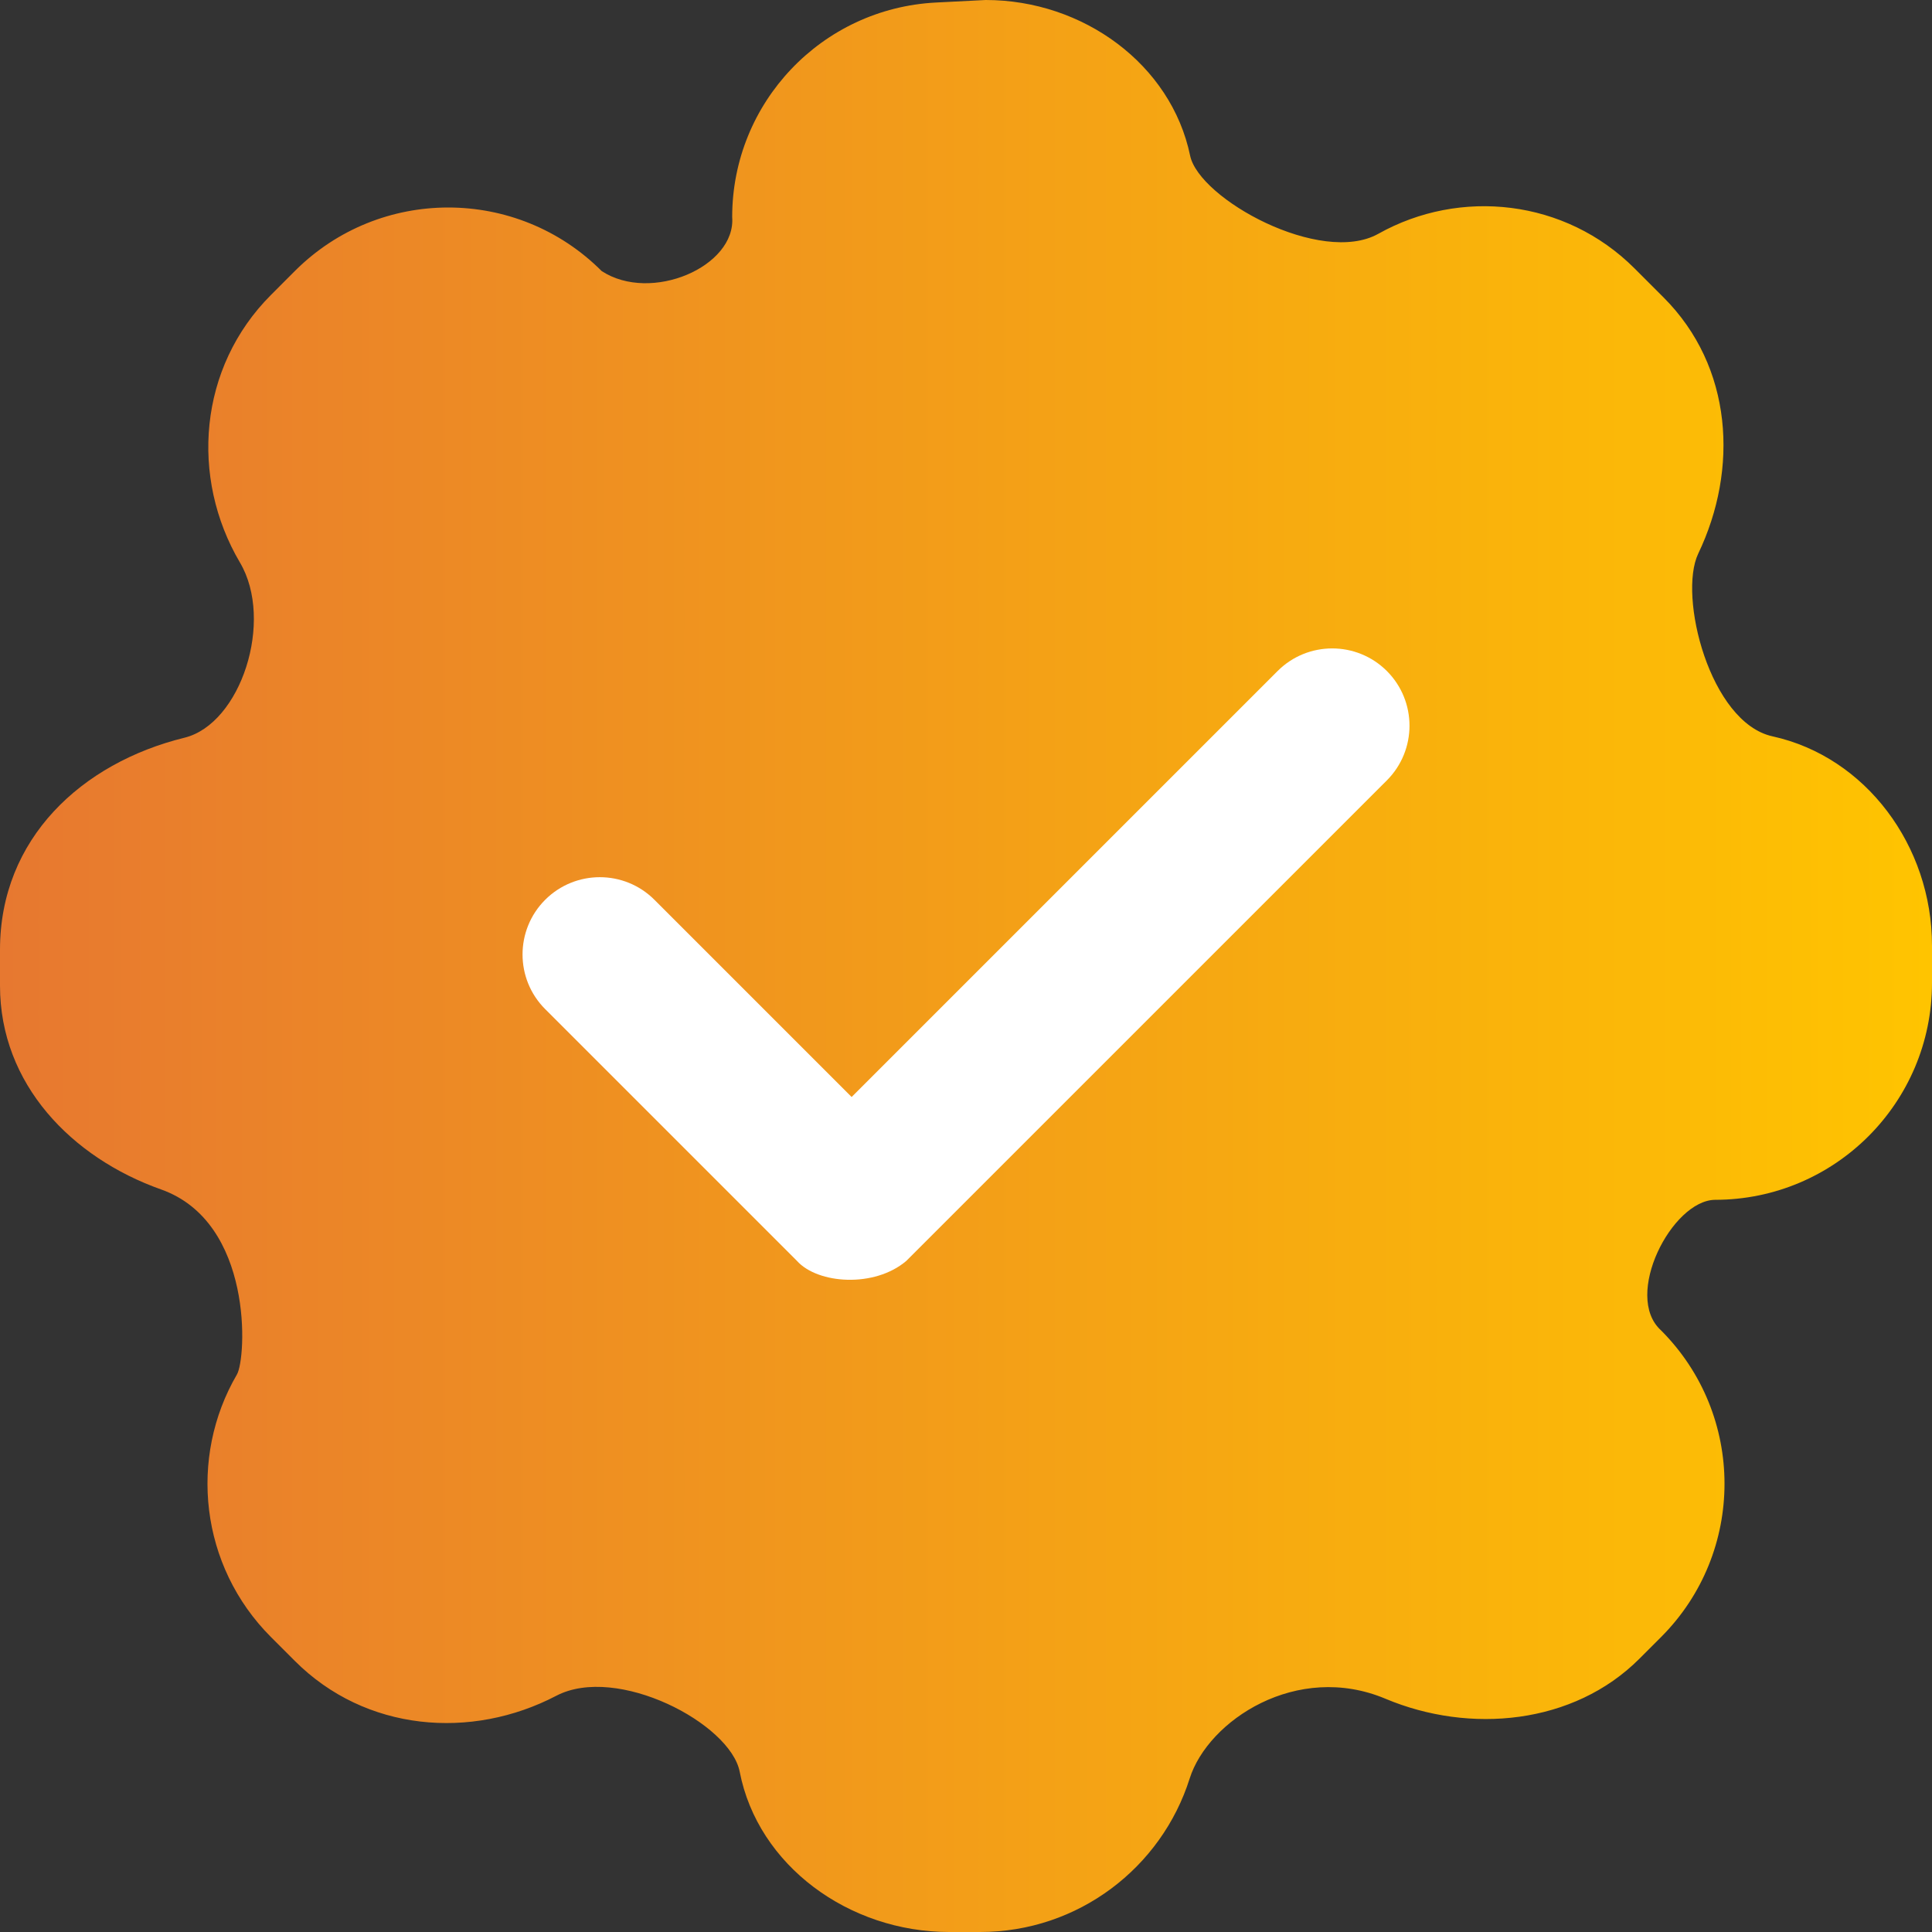
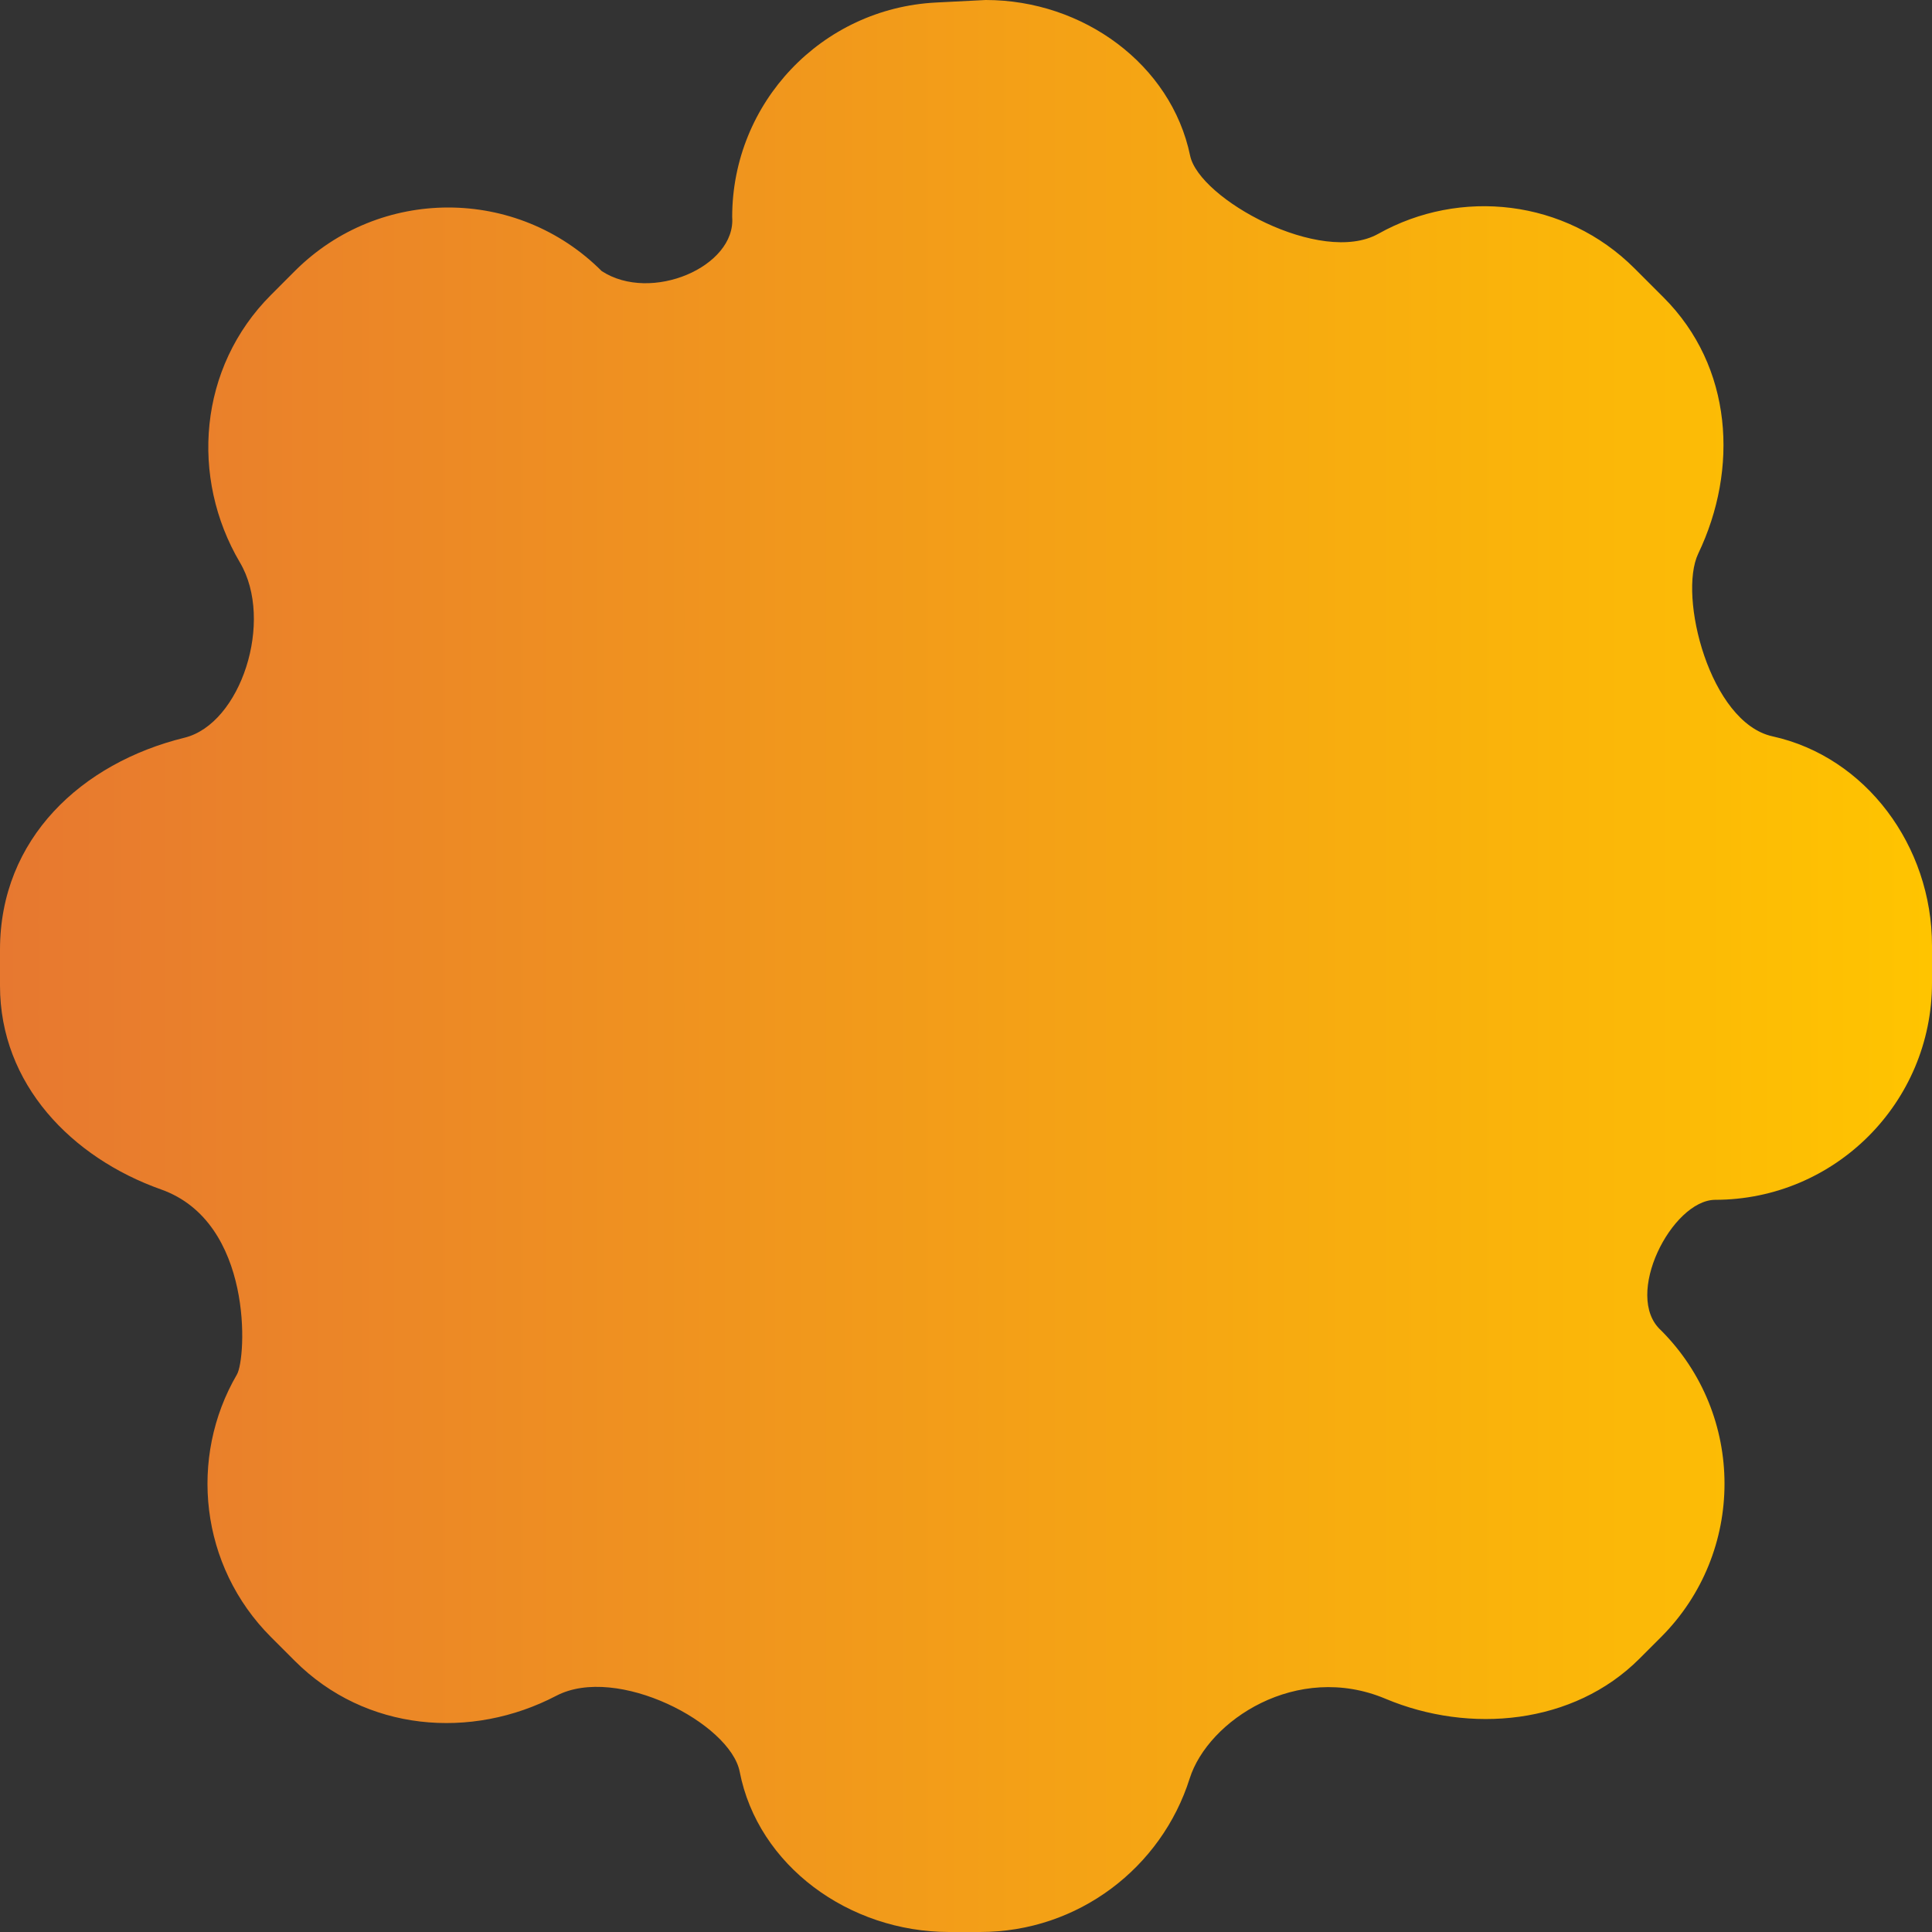
<svg xmlns="http://www.w3.org/2000/svg" width="46" height="46" viewBox="0 0 46 46" fill="none">
  <rect x="0" y="0" width="46" height="46" fill="#333333" stroke="none" />
  <g clip-path="url(#clip0_1108_1192)">
    <path d="M40.434 13.182C41.397 11.171 41.261 8.734 39.608 7.081L38.919 6.392C37.266 4.739 34.764 4.476 32.818 5.566C31.449 6.333 28.551 4.738 28.336 3.705C27.886 1.536 25.792 0 23.47 0L22.287 0.06C19.567 0.198 17.433 2.444 17.433 5.167C17.526 6.348 15.502 7.222 14.326 6.454C12.309 4.436 9.037 4.436 7.019 6.454L6.454 7.02C4.723 8.75 4.522 11.375 5.714 13.395C6.532 14.781 5.735 17.235 4.391 17.565C1.947 18.166 0 19.964 0 22.613V23.469C0 25.815 1.709 27.566 3.835 28.32C6.041 29.102 5.867 32.339 5.641 32.726C4.487 34.704 4.758 37.285 6.454 38.98L7.02 39.546C8.706 41.233 11.226 41.43 13.244 40.376C14.689 39.621 17.388 41.032 17.612 42.185C18.046 44.42 20.214 46 22.6 46H23.336C25.675 46 27.655 44.465 28.325 42.347C28.762 40.963 30.881 39.56 32.989 40.447C34.995 41.29 37.465 41.062 39.032 39.495L39.547 38.98C41.564 36.963 41.564 33.691 39.547 31.674C38.64 30.851 39.806 28.581 40.833 28.567C43.687 28.567 46 26.254 46 23.4V22.515C46 20.139 44.423 18.02 42.203 17.532C40.71 17.204 39.951 14.191 40.434 13.182Z" fill="url(#paint0_linear_1108_1192)" />
-     <path d="M18.976 30.022L12.98 24.026C12.262 23.308 12.262 22.143 12.98 21.424C13.699 20.706 14.864 20.706 15.582 21.424L20.277 26.119L30.419 15.977C31.137 15.259 32.302 15.259 33.021 15.977C33.739 16.696 33.739 17.861 33.021 18.58L21.578 30.022C20.823 30.666 19.474 30.574 18.976 30.022Z" fill="white" />
  </g>
  <defs>
    <linearGradient id="paint0_linear_1108_1192" x1="0" y1="23" x2="46" y2="23" gradientUnits="userSpaceOnUse">
      <stop stop-color="#E77830" />
      <stop offset="1" stop-color="#FFC400" />
    </linearGradient>
    <clipPath id="clip0_1108_1192">
      <rect width="46" height="46" fill="white" />
    </clipPath>
  </defs>
</svg>